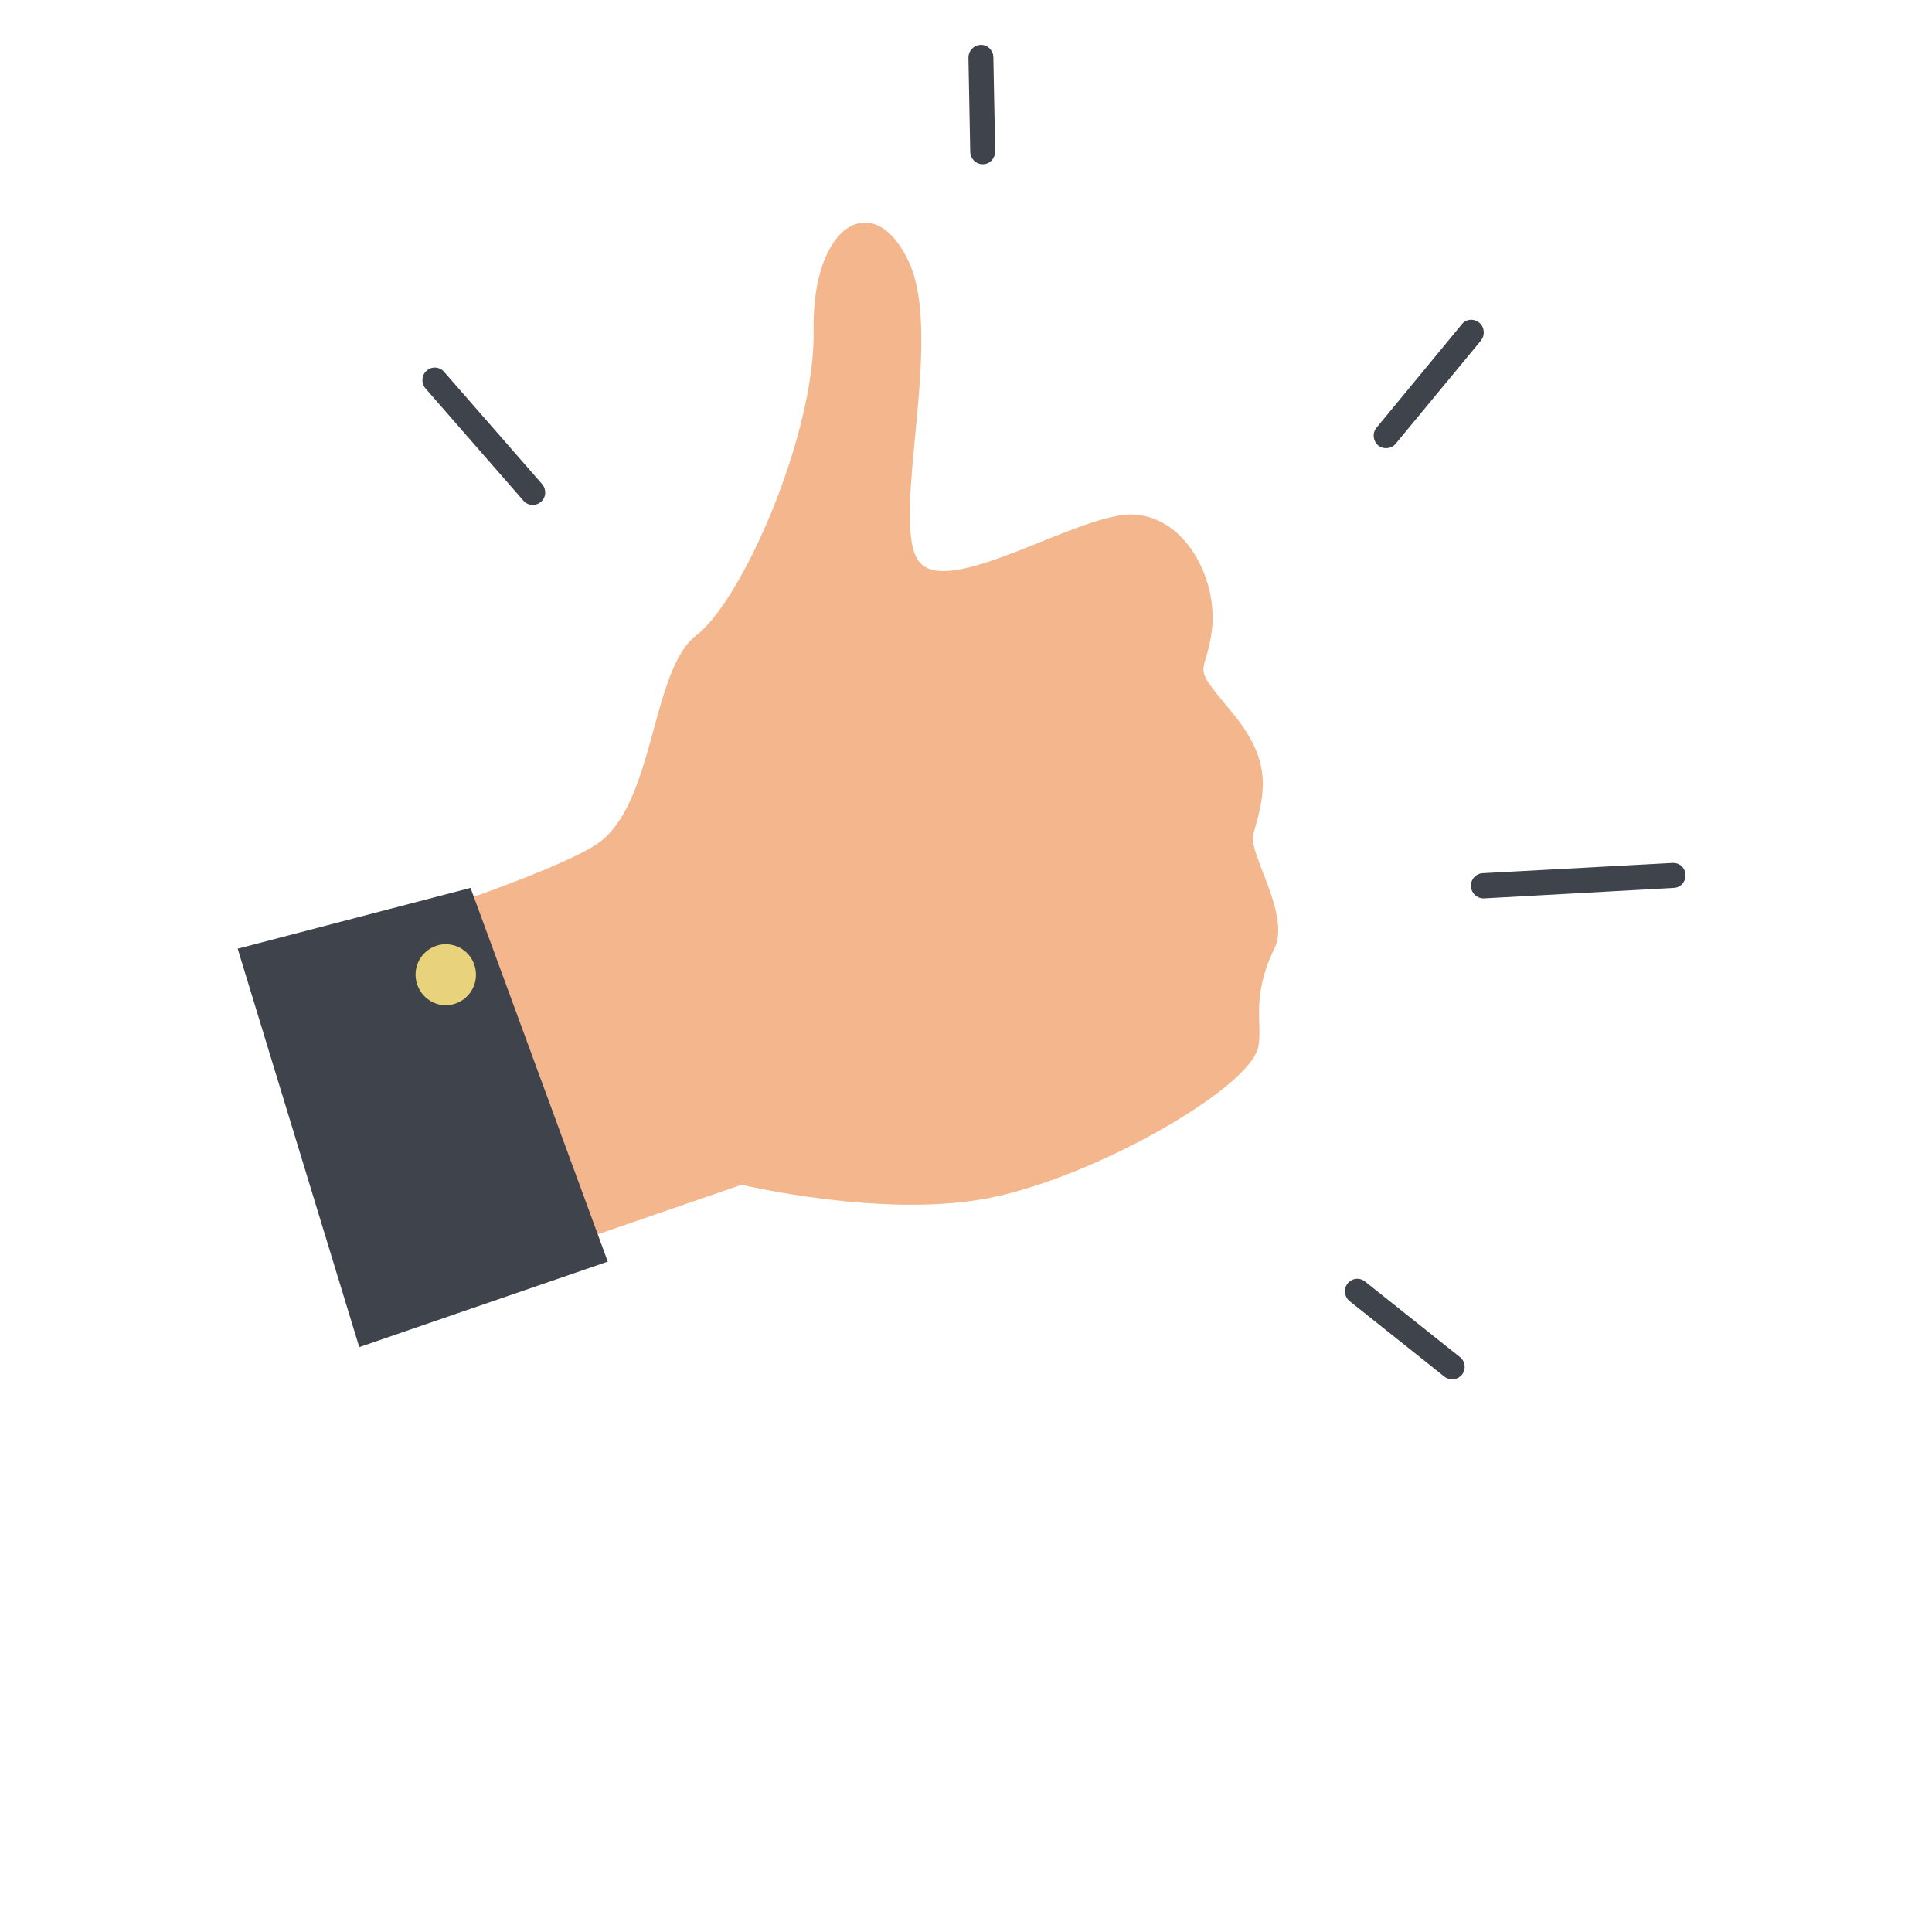
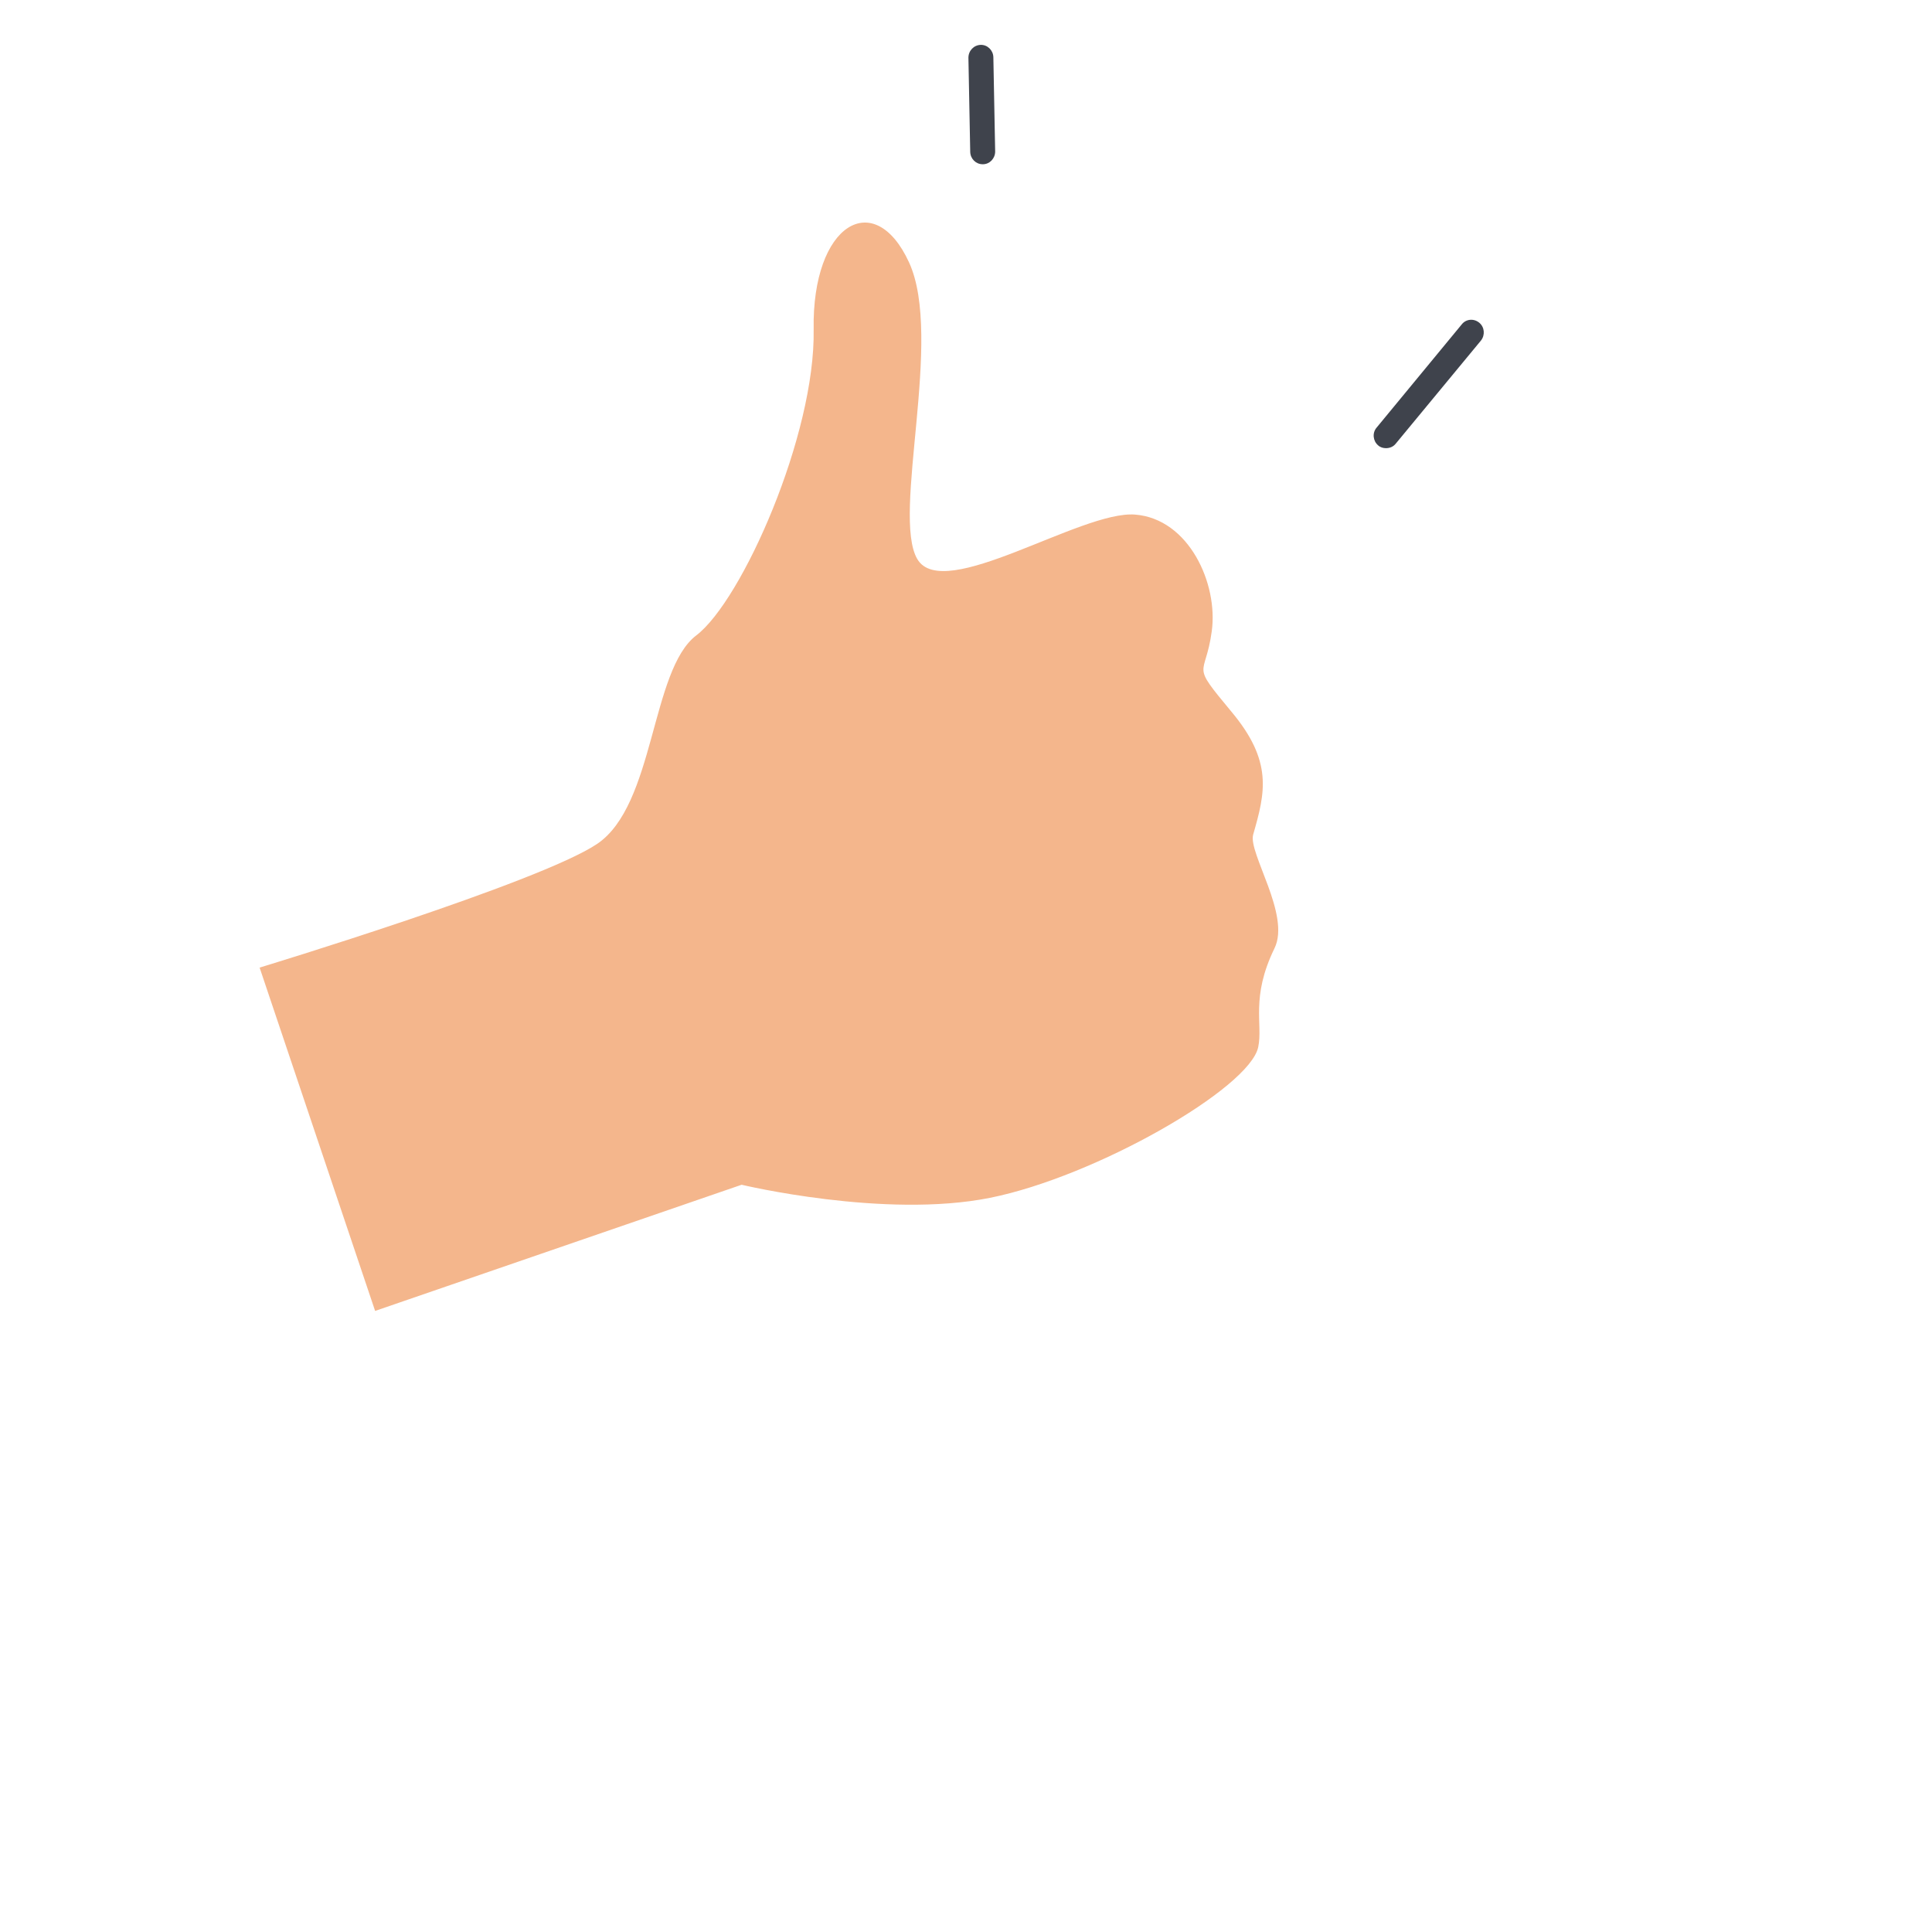
<svg xmlns="http://www.w3.org/2000/svg" width="40" zoomAndPan="magnify" viewBox="0 0 30 37.5" height="40" preserveAspectRatio="xMidYMid meet" version="1.0">
  <defs>
    <clipPath id="e627bbab50">
      <path d="M 0.855 17 L 9 17 L 9 26.773 L 0.855 26.773 Z M 0.855 17 " clip-rule="nonzero" />
    </clipPath>
    <clipPath id="2f3dc8c409">
-       <path d="M 22 24 L 25 24 L 25 26.773 L 22 26.773 Z M 22 24 " clip-rule="nonzero" />
-     </clipPath>
+       </clipPath>
    <clipPath id="1d71e4f9c4">
-       <path d="M 24 16 L 28.98 16 L 28.98 18 L 24 18 Z M 24 16 " clip-rule="nonzero" />
-     </clipPath>
+       </clipPath>
    <clipPath id="2b81496b94">
      <path d="M 15 0.867 L 16 0.867 L 16 4 L 15 4 Z M 15 0.867 " clip-rule="nonzero" />
    </clipPath>
  </defs>
  <path fill="#f4b68c" d="M 1.289 18.781 L 3.531 25.445 L 10.645 22.996 C 10.645 22.996 13.418 23.66 15.465 23.25 C 17.512 22.84 20.504 21.125 20.672 20.324 C 20.766 19.875 20.52 19.367 20.988 18.406 C 21.305 17.758 20.473 16.555 20.574 16.199 C 20.809 15.383 20.961 14.777 20.148 13.809 C 19.34 12.836 19.645 13.176 19.77 12.254 C 19.898 11.332 19.328 10.07 18.281 9.988 C 17.234 9.906 14.562 11.711 14.055 10.852 C 13.551 9.996 14.566 6.555 13.895 5.094 C 13.223 3.629 12.008 4.344 12.043 6.395 C 12.078 8.441 10.652 11.656 9.766 12.332 C 8.879 13.004 8.965 15.629 7.836 16.383 C 6.707 17.137 1.289 18.781 1.289 18.781 " fill-opacity="1" fill-rule="nonzero" />
  <g clip-path="url(#e627bbab50)">
-     <path fill="#3f434c" d="M 5.383 17.234 L 8.047 24.488 L 3.223 26.148 L 0.863 18.414 L 5.383 17.234 " fill-opacity="1" fill-rule="nonzero" />
-   </g>
-   <path fill="#e8d37c" d="M 5.457 18.727 C 5.562 19.039 5.398 19.375 5.09 19.48 C 4.785 19.586 4.453 19.418 4.348 19.109 C 4.242 18.801 4.406 18.465 4.715 18.359 C 5.02 18.254 5.352 18.418 5.457 18.727 " fill-opacity="1" fill-rule="nonzero" />
+     </g>
  <g clip-path="url(#2f3dc8c409)">
    <path fill="#3f434c" d="M 24.438 26.773 C 24.387 26.773 24.332 26.758 24.289 26.723 L 22.449 25.258 C 22.344 25.176 22.324 25.02 22.406 24.914 C 22.488 24.809 22.641 24.789 22.746 24.875 L 24.586 26.34 C 24.691 26.422 24.711 26.574 24.629 26.68 C 24.578 26.742 24.508 26.773 24.438 26.773 " fill-opacity="1" fill-rule="nonzero" />
  </g>
  <g clip-path="url(#1d71e4f9c4)">
    <path fill="#3f434c" d="M 25.043 17.438 C 24.914 17.438 24.809 17.336 24.801 17.207 C 24.793 17.07 24.895 16.957 25.027 16.949 L 28.711 16.75 C 28.848 16.742 28.961 16.844 28.965 16.98 C 28.973 17.113 28.871 17.23 28.738 17.234 L 25.055 17.438 C 25.051 17.438 25.047 17.438 25.043 17.438 " fill-opacity="1" fill-rule="nonzero" />
  </g>
  <path fill="#3f434c" d="M 23.152 8.699 C 23.098 8.699 23.043 8.684 23 8.645 C 22.898 8.559 22.883 8.402 22.969 8.301 L 24.625 6.293 C 24.707 6.191 24.859 6.176 24.965 6.266 C 25.066 6.352 25.078 6.504 24.996 6.609 L 23.34 8.613 C 23.293 8.672 23.223 8.699 23.152 8.699 " fill-opacity="1" fill-rule="nonzero" />
-   <path fill="#3f434c" d="M 6.59 9.801 C 6.523 9.801 6.457 9.773 6.41 9.719 L 4.508 7.539 C 4.422 7.438 4.43 7.285 4.531 7.195 C 4.633 7.105 4.785 7.117 4.871 7.219 L 6.773 9.398 C 6.859 9.5 6.852 9.652 6.75 9.742 C 6.703 9.781 6.648 9.801 6.59 9.801 " fill-opacity="1" fill-rule="nonzero" />
  <g clip-path="url(#2b81496b94)">
    <path fill="#3f434c" d="M 15.324 3.188 C 15.191 3.188 15.086 3.082 15.082 2.949 L 15.047 1.121 C 15.047 0.984 15.152 0.875 15.285 0.871 C 15.418 0.867 15.527 0.977 15.531 1.109 L 15.566 2.941 C 15.566 3.074 15.461 3.188 15.328 3.188 L 15.324 3.188 " fill-opacity="1" fill-rule="nonzero" />
  </g>
</svg>